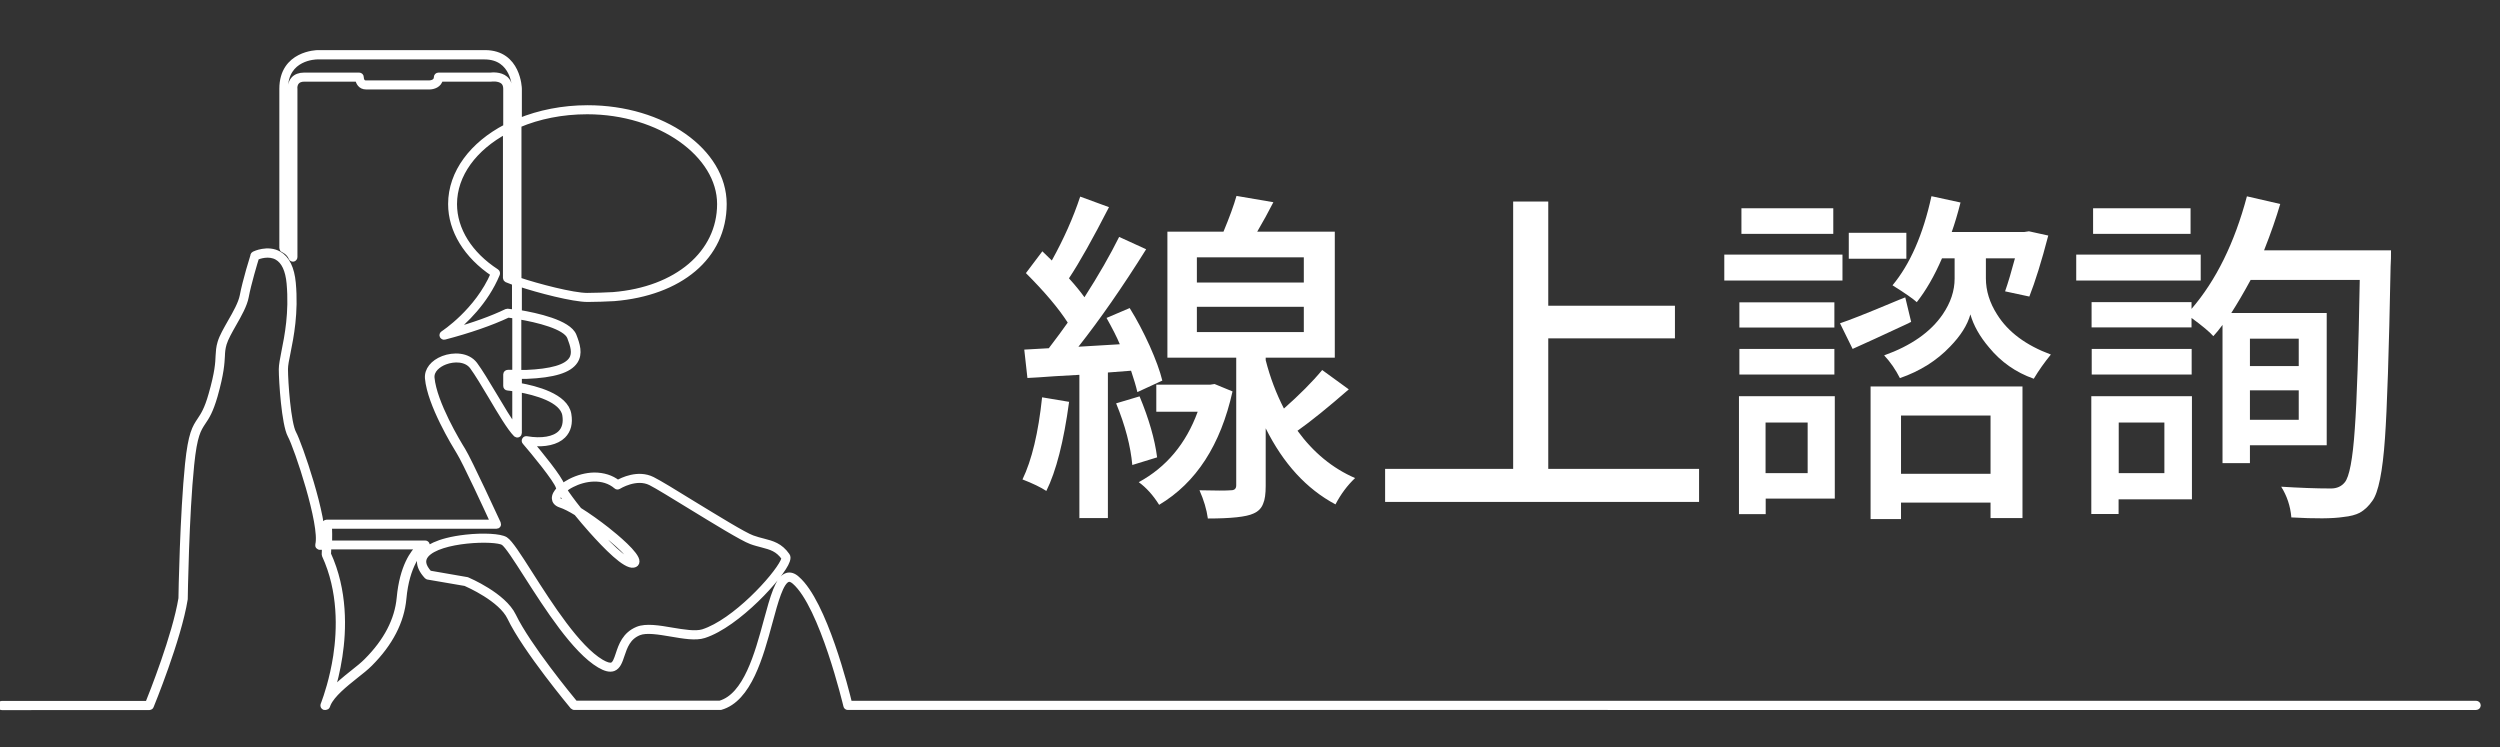
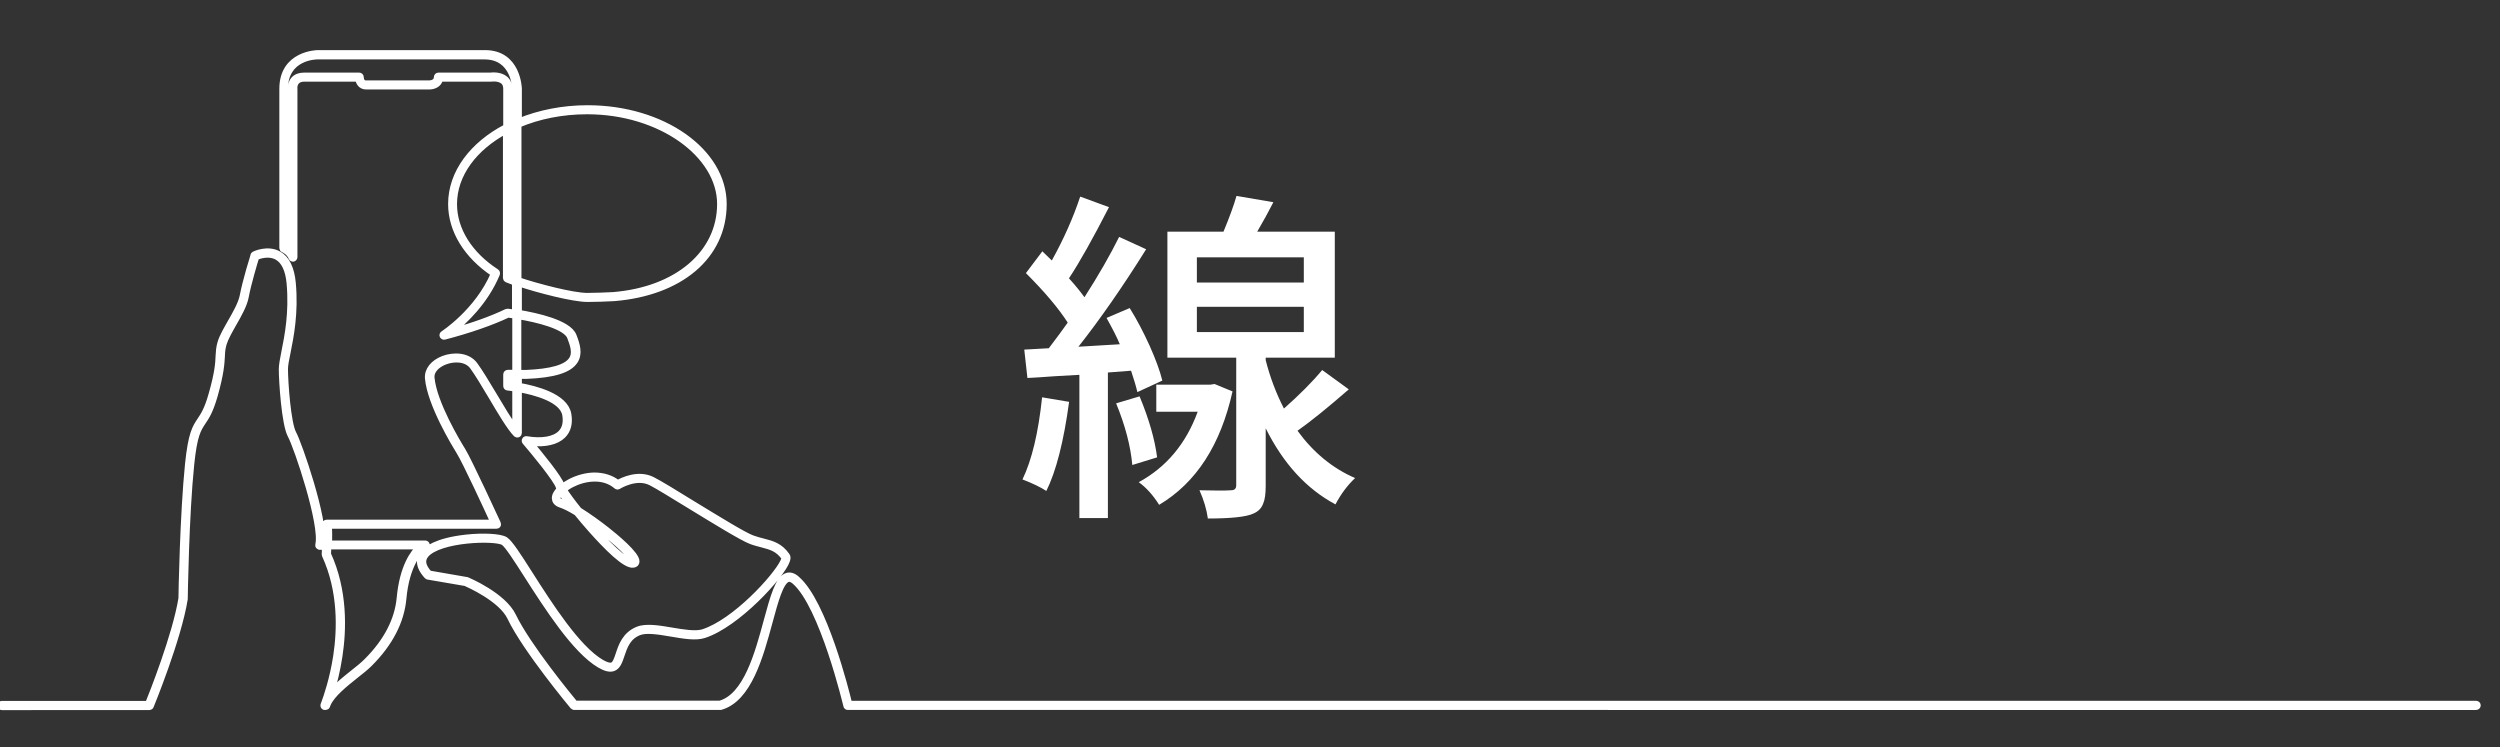
<svg xmlns="http://www.w3.org/2000/svg" id="_圖層_1" data-name="圖層 1" width="182.35" height="54.5" viewBox="0 0 182.35 54.5">
  <rect x="0" y="0" width="182.35" height="54.5" fill="#333333" stroke="none" />
  <defs>
    <style>
      .cls-1 {
        stroke-width: 0px;
      }

      .cls-1, .cls-2 {
        fill: #fff;
      }

      .cls-2 {
        stroke: #fff;
        stroke-linecap: round;
        stroke-linejoin: round;
        stroke-width: .41px;
      }
    </style>
  </defs>
  <g>
    <path class="cls-1" d="M76.32,35.81c-.41-.27-.99-.55-1.74-.84.68-1.41,1.16-3.41,1.43-5.99l1.97.33c-.39,2.9-.95,5.07-1.66,6.5ZM78.73,37.81v-10.47c-.41.02-1,.05-1.77.1-.92.07-1.6.11-2.02.13l-.23-2.07,1.79-.1c.56-.73,1.02-1.36,1.38-1.87-.68-1.06-1.7-2.26-3.05-3.61l1.2-1.59c.15.14.38.36.69.67.87-1.57,1.56-3.12,2.07-4.66l2.1.77c-1.18,2.3-2.15,4.03-2.92,5.19.48.53.85.99,1.13,1.38,1.04-1.62,1.88-3.09,2.53-4.4l1.97.9c-1.72,2.75-3.37,5.12-4.94,7.11l3.02-.18c-.22-.53-.55-1.17-.97-1.92l1.69-.72c.53.85,1.01,1.77,1.46,2.76.44.99.75,1.83.92,2.53l-1.82.84c-.1-.44-.26-.96-.46-1.56l-1.69.13v10.62h-2.1ZM82.59,33.92c-.12-1.36-.51-2.87-1.18-4.5l1.71-.51c.68,1.64,1.11,3.12,1.28,4.45l-1.82.56ZM84.54,36.81c-.44-.7-.94-1.25-1.48-1.64,2.01-1.09,3.45-2.81,4.3-5.14h-3.02v-1.97h3.92l.33-.05,1.31.54c-.87,3.91-2.65,6.66-5.35,8.27ZM88.1,37.81c-.09-.65-.29-1.33-.61-2.05,1.18.03,1.94.03,2.3,0,.26,0,.38-.12.38-.36v-9.31h-5.02v-9.19h4.09c.44-1.06.76-1.93.95-2.61l2.69.46c-.36.7-.75,1.42-1.18,2.15h5.66v9.19h-5.04v.18c.32,1.26.77,2.44,1.33,3.53,1.14-1.01,2.07-1.94,2.79-2.81l1.94,1.41c-1.47,1.28-2.71,2.29-3.74,3.02,1.16,1.59,2.56,2.74,4.2,3.45-.56.53-1.04,1.17-1.43,1.92-2.12-1.13-3.81-2.98-5.09-5.55v4.2c0,.58-.06,1.01-.18,1.28-.12.34-.36.59-.72.74-.51.24-1.62.36-3.33.36ZM87.3,20.61h7.8v-1.84h-7.8v1.84ZM87.3,24.22h7.8v-1.84h-7.8v1.84Z" />
-     <path class="cls-1" d="M101.03,36.61v-2.41h9.34V14.7h2.56v7.6h9.24v2.38h-9.24v9.52h11v2.41h-22.9Z" />
-     <path class="cls-1" d="M125.77,20.46v-1.89h8.62v1.89h-8.62ZM126.84,37.5v-8.6h6.99v7.47h-5.04v1.13h-1.94ZM126.87,23.89v-1.84h6.93v1.84h-6.93ZM126.87,27.32v-1.87h6.93v1.87h-6.93ZM127.02,17.06v-1.87h6.7v1.87h-6.7ZM128.78,34.51h3.07v-3.69h-3.07v3.69ZM135.13,25.45l-.92-1.87c.67-.22,1.88-.7,3.63-1.43.49-.21.87-.36,1.13-.46l.43,1.79c-.05.02-.12.05-.2.1-1.86.87-3.22,1.49-4.07,1.87ZM134.85,18.87v-1.89h4.2v1.89h-4.2ZM136.44,37.86v-9.67h11.08v9.6h-2.33v-1.13h-6.53v1.2h-2.23ZM148.33,27.62c-1.3-.46-2.38-1.22-3.25-2.28-.68-.8-1.13-1.6-1.36-2.41-.22.79-.72,1.57-1.48,2.35-.97,1.02-2.19,1.79-3.66,2.3-.31-.61-.69-1.17-1.15-1.66,1.96-.7,3.39-1.7,4.27-2.99.58-.85.87-1.72.87-2.61v-1.48h-.92c-.56,1.3-1.18,2.36-1.84,3.2-.26-.24-.84-.65-1.77-1.23,1.28-1.54,2.23-3.7,2.84-6.5l2.12.46c-.22.87-.44,1.59-.64,2.15h5.3l.33-.05,1.41.31c-.49,1.89-.96,3.38-1.38,4.45l-1.77-.38c.22-.63.46-1.43.72-2.41h-2.12v1.46c0,.9.27,1.78.82,2.64.8,1.28,2.11,2.25,3.92,2.92-.46.56-.88,1.15-1.25,1.77ZM138.66,34.56h6.53v-4.25h-6.53v4.25Z" />
-     <path class="cls-1" d="M151.44,20.46v-1.89h9.08v1.89h-9.08ZM152.54,37.5v-8.6h7.34v7.52h-5.35v1.07h-2ZM167.13,37.73c-.07-.82-.32-1.56-.74-2.23,1.3.08,2.51.13,3.63.13.43,0,.76-.15,1-.44.34-.39.59-1.7.74-3.92.15-2.05.27-5.66.36-10.85h-7.96c-.48.89-.95,1.69-1.41,2.41h6.96v9.65h-5.6v1.3h-2v-10.08c-.24.32-.46.6-.67.82-.27-.31-.8-.75-1.59-1.33v.69h-7.29v-1.84h7.29v.49c1.79-2.08,3.14-4.82,4.04-8.21l2.43.56c-.29.99-.68,2.12-1.18,3.38h9.26c0,.39,0,.78-.03,1.18-.12,6.26-.26,10.43-.41,12.51-.17,2.46-.48,3.98-.92,4.58-.27.39-.58.68-.92.87-.29.15-.69.26-1.2.31-.77.12-2.04.13-3.81.03ZM152.57,27.32v-1.87h7.29v1.87h-7.29ZM152.67,17.06v-1.87h7.11v1.87h-7.11ZM154.54,34.51h3.33v-3.69h-3.33v3.69ZM164.11,26.7h3.56v-2h-3.56v2ZM164.11,30.62h3.56v-2.15h-3.56v2.15Z" />
  </g>
  <path class="cls-2" d="M23.71,51.58s-.03,0-.05,0c-.06-.02-.1-.09-.08-.16.02-.06.04-.11.06-.16.16-.43.61-1.72.87-3.41.29-1.91.38-4.74-.83-7.36,0-.02-.01-.04-.01-.06,0,0,.01-.23.02-.53h-.37s-.08-.02-.1-.05-.03-.07-.02-.11c.36-1.44-1.55-7.14-2.02-7.99-.44-.81-.64-3.97-.64-4.82,0-.31.09-.74.19-1.27.23-1.14.57-2.85.38-4.99-.09-.98-.39-1.62-.9-1.91-.6-.34-1.32-.08-1.51,0-.1.32-.59,1.95-.76,2.88-.11.6-.51,1.31-.9,1.99-.3.53-.59,1.04-.71,1.44-.1.35-.12.59-.13.9-.03.52-.06,1.24-.53,2.9-.32,1.11-.6,1.54-.86,1.92-.35.53-.63.94-.85,3.1-.38,3.66-.47,9.72-.47,9.78,0,0,0,.01,0,.02-.47,2.93-2.46,7.77-2.48,7.82-.02.05-.07.08-.12.08H.13c-.07,0-.13-.06-.13-.13s.06-.13.13-.13h10.66c.26-.64,1.99-4.98,2.43-7.68,0-.27.11-6.19.48-9.8.23-2.22.52-2.66.89-3.21.24-.36.52-.78.82-1.85.47-1.63.5-2.33.52-2.84.02-.33.03-.59.14-.96.13-.44.43-.95.74-1.5.38-.66.77-1.35.88-1.91.19-1.04.78-2.94.78-2.96.01-.03.03-.06.07-.08.04-.02.99-.47,1.8-.01.58.33.93,1.04,1.03,2.11.2,2.17-.15,3.91-.38,5.06-.11.52-.19.94-.19,1.22,0,.92.21,3.96.61,4.69.39.7,2.32,6.23,2.08,8.02h.23c.01-.49.02-1.08-.03-1.37,0-.04,0-.08.03-.1.02-.03.06-.05.1-.05h12.16c-.39-.86-2.06-4.47-2.48-5.13-.35-.57-2.13-3.49-2.3-5.39-.05-.59.38-1.14,1.13-1.43.74-.28,1.77-.27,2.3.43.37.5.87,1.33,1.39,2.2.56.94,1.13,1.91,1.55,2.44v-2.88c-.32-.05-.54-.07-.54-.07-.07,0-.12-.06-.12-.13v-.84c0-.07.06-.13.13-.13h.53v-4.15c-.19-.03-.37-.05-.51-.07-1.25.59-2.85,1.14-4.64,1.61-.06.02-.12-.02-.15-.07-.03-.06,0-.13.05-.16.03-.02,2.51-1.63,3.68-4.37-1.98-1.32-3.11-3.17-3.11-5.09,0-2.3,1.58-4.35,4.02-5.62v-2.78c0-.24-.07-.42-.21-.54-.32-.27-.87-.19-.88-.19,0,0-.01,0-.02,0h-3.69c-.07.45-.53.57-.78.57h-4.63c-.4,0-.55-.32-.59-.57h-3.9c-.26,0-.45.07-.57.21-.18.2-.16.51-.15.51,0,0,0,0,0,.01v12.27c0,.06-.04.11-.1.13-.06.01-.12-.02-.14-.08-.17-.42-.59-.59-.59-.59-.05-.02-.08-.07-.08-.12V6.48c0-2.59,2.57-2.62,2.6-2.62h12.2c2.42,0,2.48,2.59,2.48,2.62v2.35c1.47-.6,3.18-.95,5-.95,5.48,0,9.94,3.14,9.94,7s-3.22,6.49-8.01,6.88c-.37.03-1.53.06-1.93.06-1.05,0-3.56-.65-5-1.13v2.12c1.25.21,3.61.72,3.99,1.68.25.64.46,1.31.09,1.86-.43.65-1.55,1-3.54,1.08h-.54v.7c1.2.21,3.39.77,3.61,2.09.11.65-.02,1.17-.4,1.55-.47.47-1.32.66-2.36.55.58.69,2.12,2.55,2.28,3.12,0,.02.01.04.02.06.17-.13.37-.26.6-.38.55-.28,1.16-.44,1.73-.45.66,0,1.25.18,1.72.55.32-.18,1.48-.76,2.52-.24.48.24,1.6.92,2.89,1.72,1.79,1.09,3.81,2.34,4.41,2.55.28.1.54.17.78.23.66.17,1.24.32,1.75,1.05.06.08.06.2,0,.37-.36,1.07-3.63,4.66-6.06,5.44-.61.2-1.51.04-2.39-.11-.89-.15-1.82-.31-2.36-.09-.81.33-1.04,1.03-1.25,1.65-.15.45-.28.83-.61.96-.25.09-.57.02-1.01-.24-1.8-1.06-3.82-4.22-5.3-6.53-.76-1.19-1.42-2.22-1.71-2.41-.58-.37-4.67-.26-5.65.91-.31.38-.24.81.24,1.34l2.71.47s.02,0,.03,0c.11.05,2.67,1.13,3.39,2.63,1.06,2.2,4.13,5.93,4.51,6.39h10.57c1.9-.55,2.73-3.59,3.39-6.03.47-1.73.84-3.09,1.49-3.29.23-.07.48,0,.73.23,1.99,1.72,3.6,8.18,3.82,9.1h118.66c.07,0,.13.06.13.13s-.06.13-.13.13H61.84c-.06,0-.11-.04-.12-.1-.02-.07-1.73-7.3-3.76-9.06-.19-.16-.35-.22-.49-.17-.52.16-.91,1.59-1.32,3.11-.68,2.51-1.53,5.64-3.59,6.22-.01,0-.02,0-.03,0h-10.65s-.07-.02-.1-.05c-.03-.04-3.45-4.13-4.58-6.49-.65-1.36-3.05-2.41-3.25-2.5l-2.74-.47s-.05-.02-.07-.04c-.74-.8-.56-1.37-.27-1.71.22-.26.95-.88,3.12-1.12,1.27-.14,2.5-.07,2.87.16.34.22.95,1.17,1.79,2.49,1.46,2.29,3.46,5.42,5.21,6.45.36.21.62.28.79.22.22-.08.33-.41.46-.8.21-.64.48-1.43,1.4-1.81.61-.25,1.57-.09,2.5.07.84.14,1.72.29,2.27.12,2.31-.74,5.29-3.99,5.84-5.14.1-.22.08-.28.08-.28-.46-.65-.96-.78-1.6-.95-.25-.07-.52-.13-.81-.24-.63-.23-2.66-1.48-4.46-2.58-1.24-.76-2.41-1.48-2.87-1.71-1.06-.53-2.33.27-2.35.28-.05.03-.11.03-.15-.01-.96-.83-2.35-.59-3.24-.13-.24.12-.43.25-.58.38.21.33.6.87,1.1,1.49.68.42,1.42.96,2.01,1.42.67.53,2.22,1.81,2.19,2.33,0,.13-.09.22-.23.24-.59.12-1.99-1.31-3.07-2.52-.38-.43-.75-.86-1.08-1.27-.47-.29-.87-.49-1.15-.58-.35-.11-.44-.31-.45-.46-.02-.21.11-.46.35-.69-.04-.07-.06-.12-.07-.17-.15-.52-1.82-2.55-2.45-3.28-.04-.04-.04-.1-.01-.15.03-.05.08-.07.13-.06,1.11.19,2.02.03,2.48-.43.31-.31.42-.76.33-1.32-.19-1.14-2.2-1.66-3.36-1.87v3.18c0,.05-.03.1-.08.12-.05.02-.1,0-.14-.03-.44-.44-1.14-1.61-1.81-2.75-.52-.87-1.01-1.69-1.37-2.18-.45-.6-1.35-.6-2-.35-.5.19-1.02.6-.97,1.17.17,1.84,1.91,4.72,2.26,5.28.47.76,2.49,5.15,2.58,5.34.02.04.01.09,0,.12-.02.04-.06.06-.11.06h-12.22c.03.33.03.84.02,1.27h7c.06,0,.11.04.12.1.01.06-.01.12-.07.14-.47.25-1.41,1.36-1.63,3.78-.15,1.67-.98,3.28-2.46,4.76-.27.27-.64.57-1.04.88-.8.64-1.69,1.35-2.01,2.05-.04.1-.06.16-.06.16-.02.05-.07.08-.12.08ZM23.93,40.4c1.23,2.67,1.14,5.54.84,7.48-.16,1.05-.39,1.95-.59,2.58.43-.48,1.01-.95,1.55-1.38.39-.31.76-.6,1.02-.87,1.44-1.44,2.24-2.99,2.39-4.6.21-2.28,1-3.32,1.45-3.74h-6.63c0,.25-.02.44-.02.51ZM42.75,37.89c.18.21.36.42.55.64,1.67,1.89,2.57,2.49,2.83,2.44.01,0,.02,0,.02,0,.03-.17-.58-.91-2.04-2.07-.46-.37-.93-.71-1.36-1.01ZM40.91,35.92c-.16.17-.24.33-.23.44,0,.11.1.19.27.24.18.06.4.16.65.28-.29-.38-.53-.71-.69-.97ZM37.16,28.05c.09.01.23.03.4.05v-.65h-.4v.6ZM37.82,27.19h.54c1.86-.08,2.95-.39,3.33-.97.3-.45.11-1.03-.12-1.63-.3-.78-2.37-1.28-3.75-1.51v4.11ZM36.9,9.55c-2.29,1.23-3.77,3.17-3.77,5.34,0,1.86,1.12,3.66,3.08,4.93.05.03.07.1.05.16-.85,2.06-2.43,3.51-3.27,4.18,1.53-.42,2.89-.91,3.97-1.43.02-.01.05-.01.07-.01.03,0,.23.03.52.07v-2.17c-.25-.09-.45-.17-.59-.23-.04-.02-.07-.07-.07-.12v-10.72ZM37.82,20.43c1.39.47,3.97,1.14,5,1.14.39,0,1.54-.03,1.91-.06,4.65-.38,7.78-3.04,7.78-6.63s-4.34-6.75-9.68-6.75c-1.83,0-3.54.35-5,.97v11.32ZM37.16,20.18c.11.05.24.1.4.16v-11.12c-.14.06-.27.13-.4.19v10.77ZM20.79,18c.1.05.26.15.41.31V6.49c0-.06-.02-.43.22-.7.17-.19.43-.29.76-.29h4.02c.07,0,.13.06.13.13,0,.05.01.44.35.44h4.63c.05,0,.54-.02.54-.44,0-.07.06-.13.13-.13h3.8c.09-.01.69-.08,1.08.25.2.17.3.42.3.74v2.65c.13-.06.27-.13.4-.19v-2.46c0-.09-.06-2.36-2.22-2.36h-12.2c-.1,0-2.34.03-2.34,2.36v11.52Z" />
</svg>